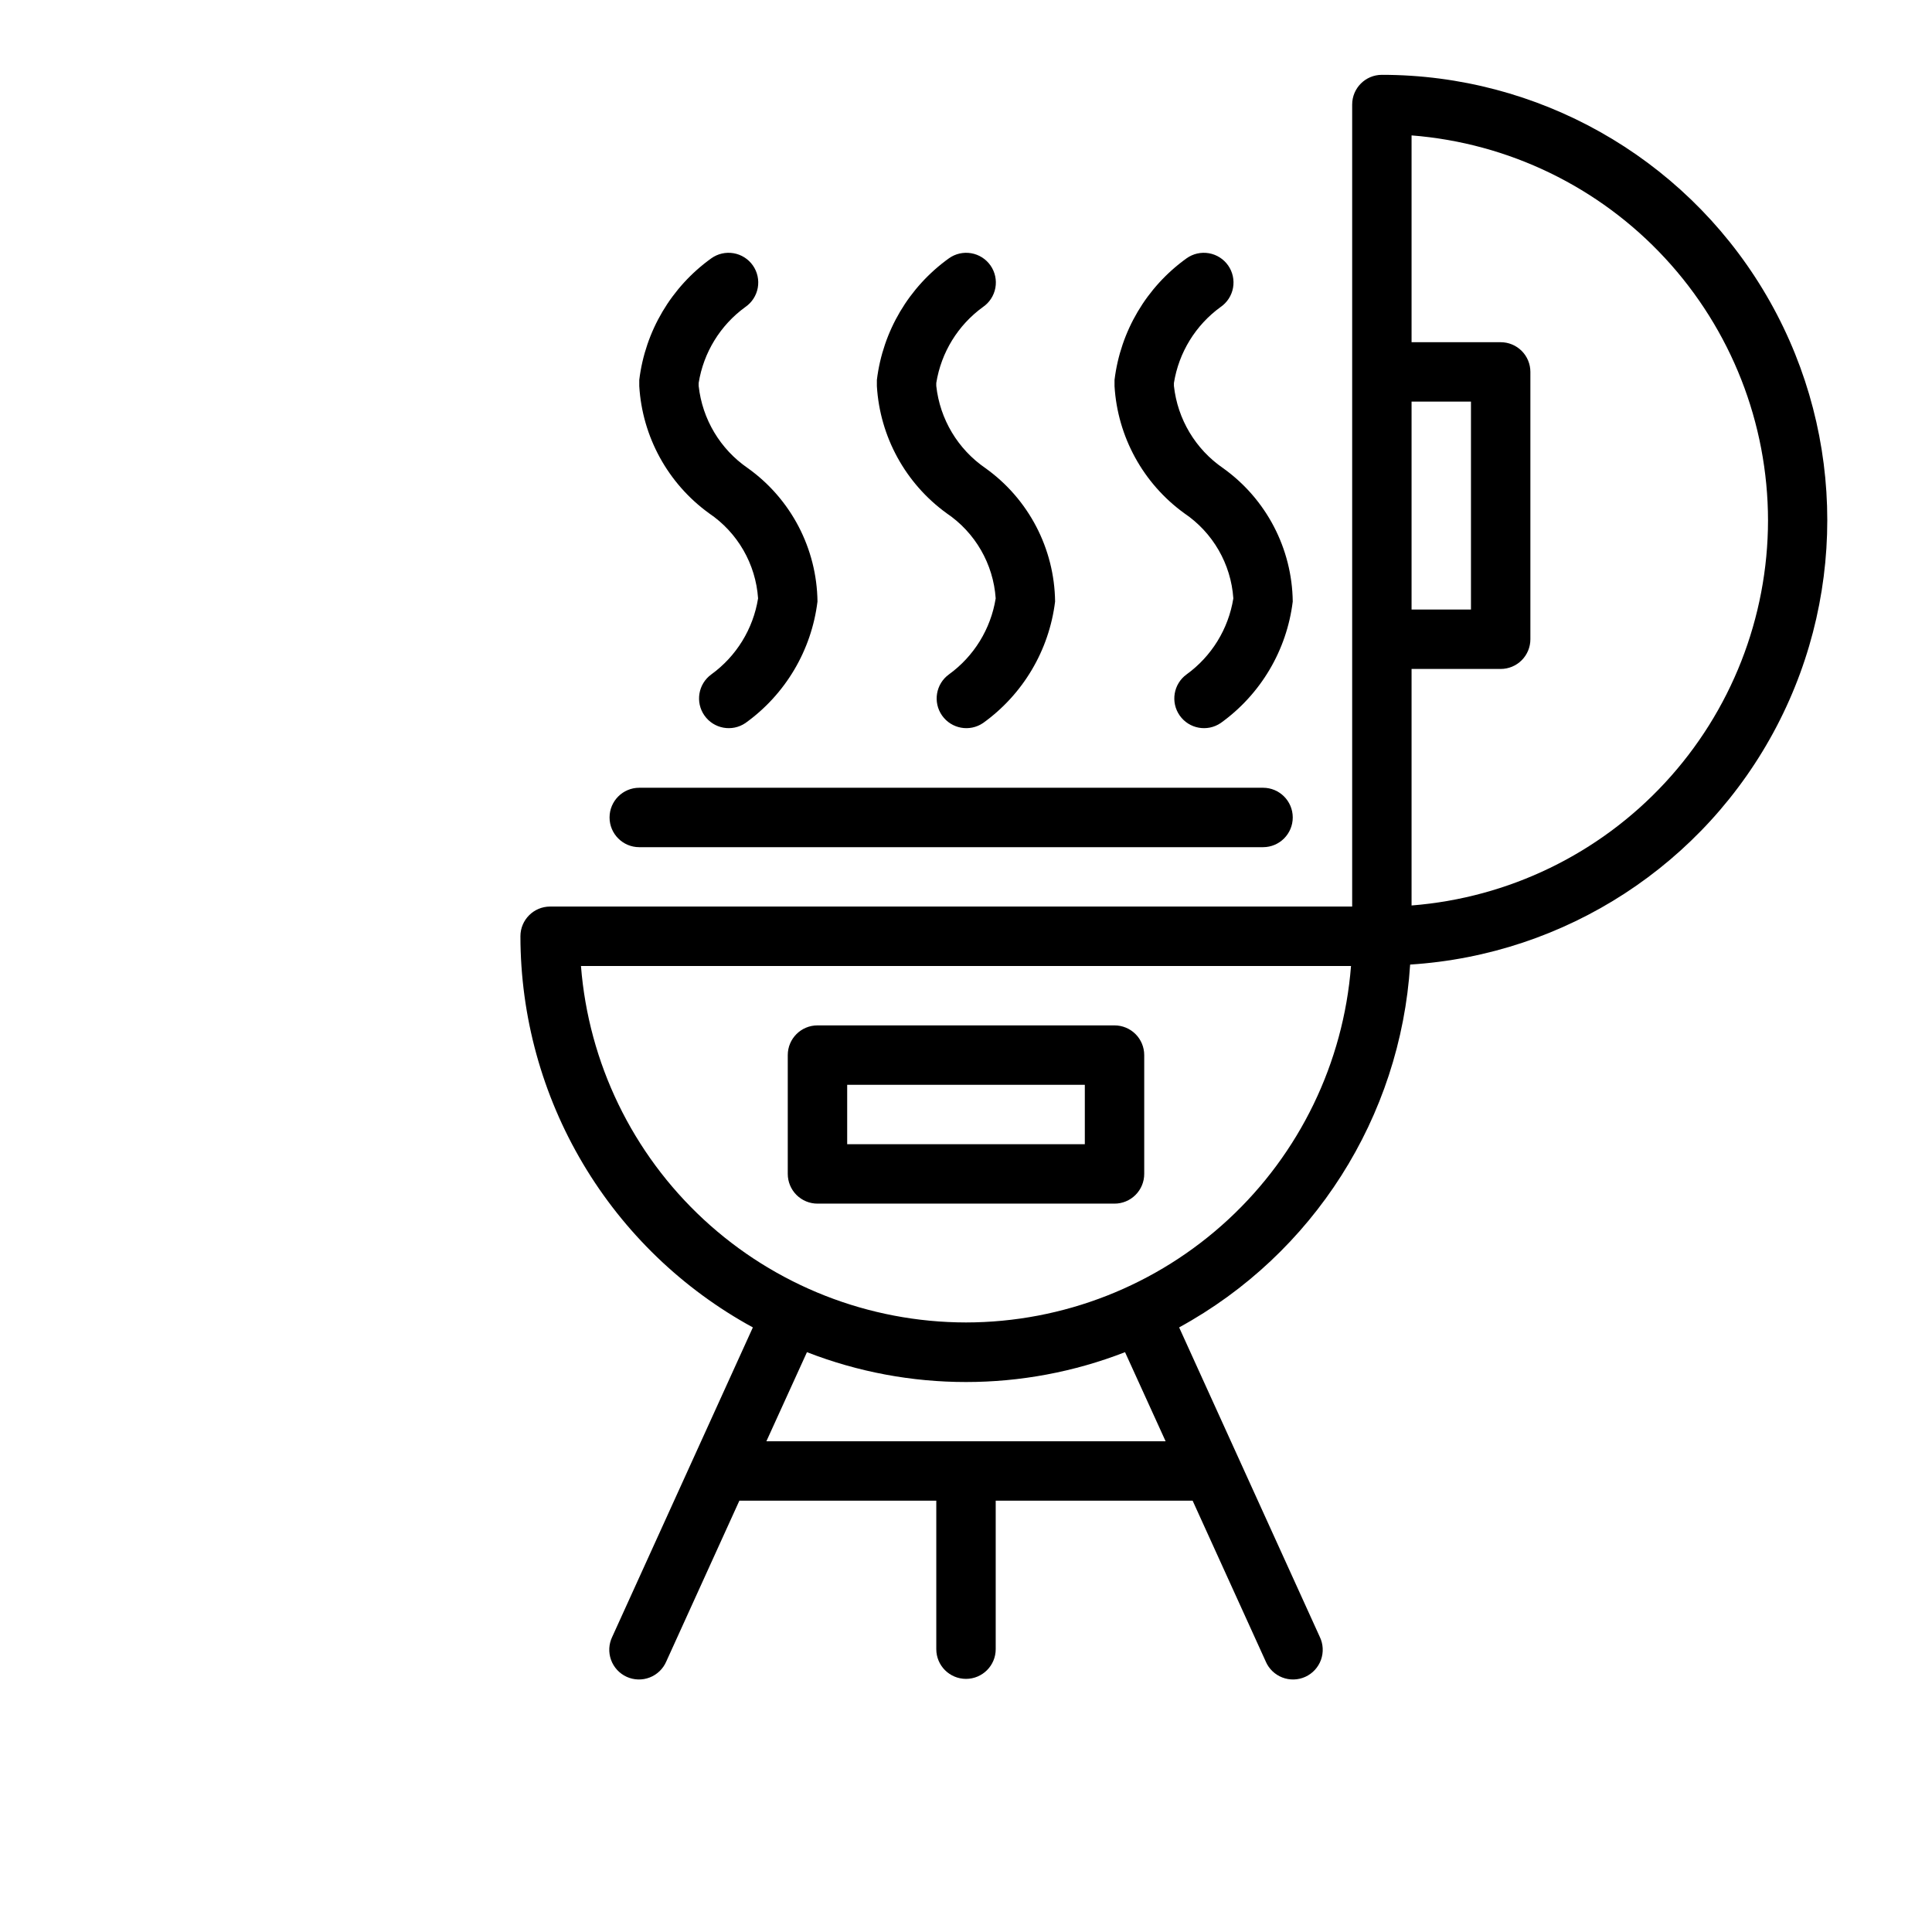
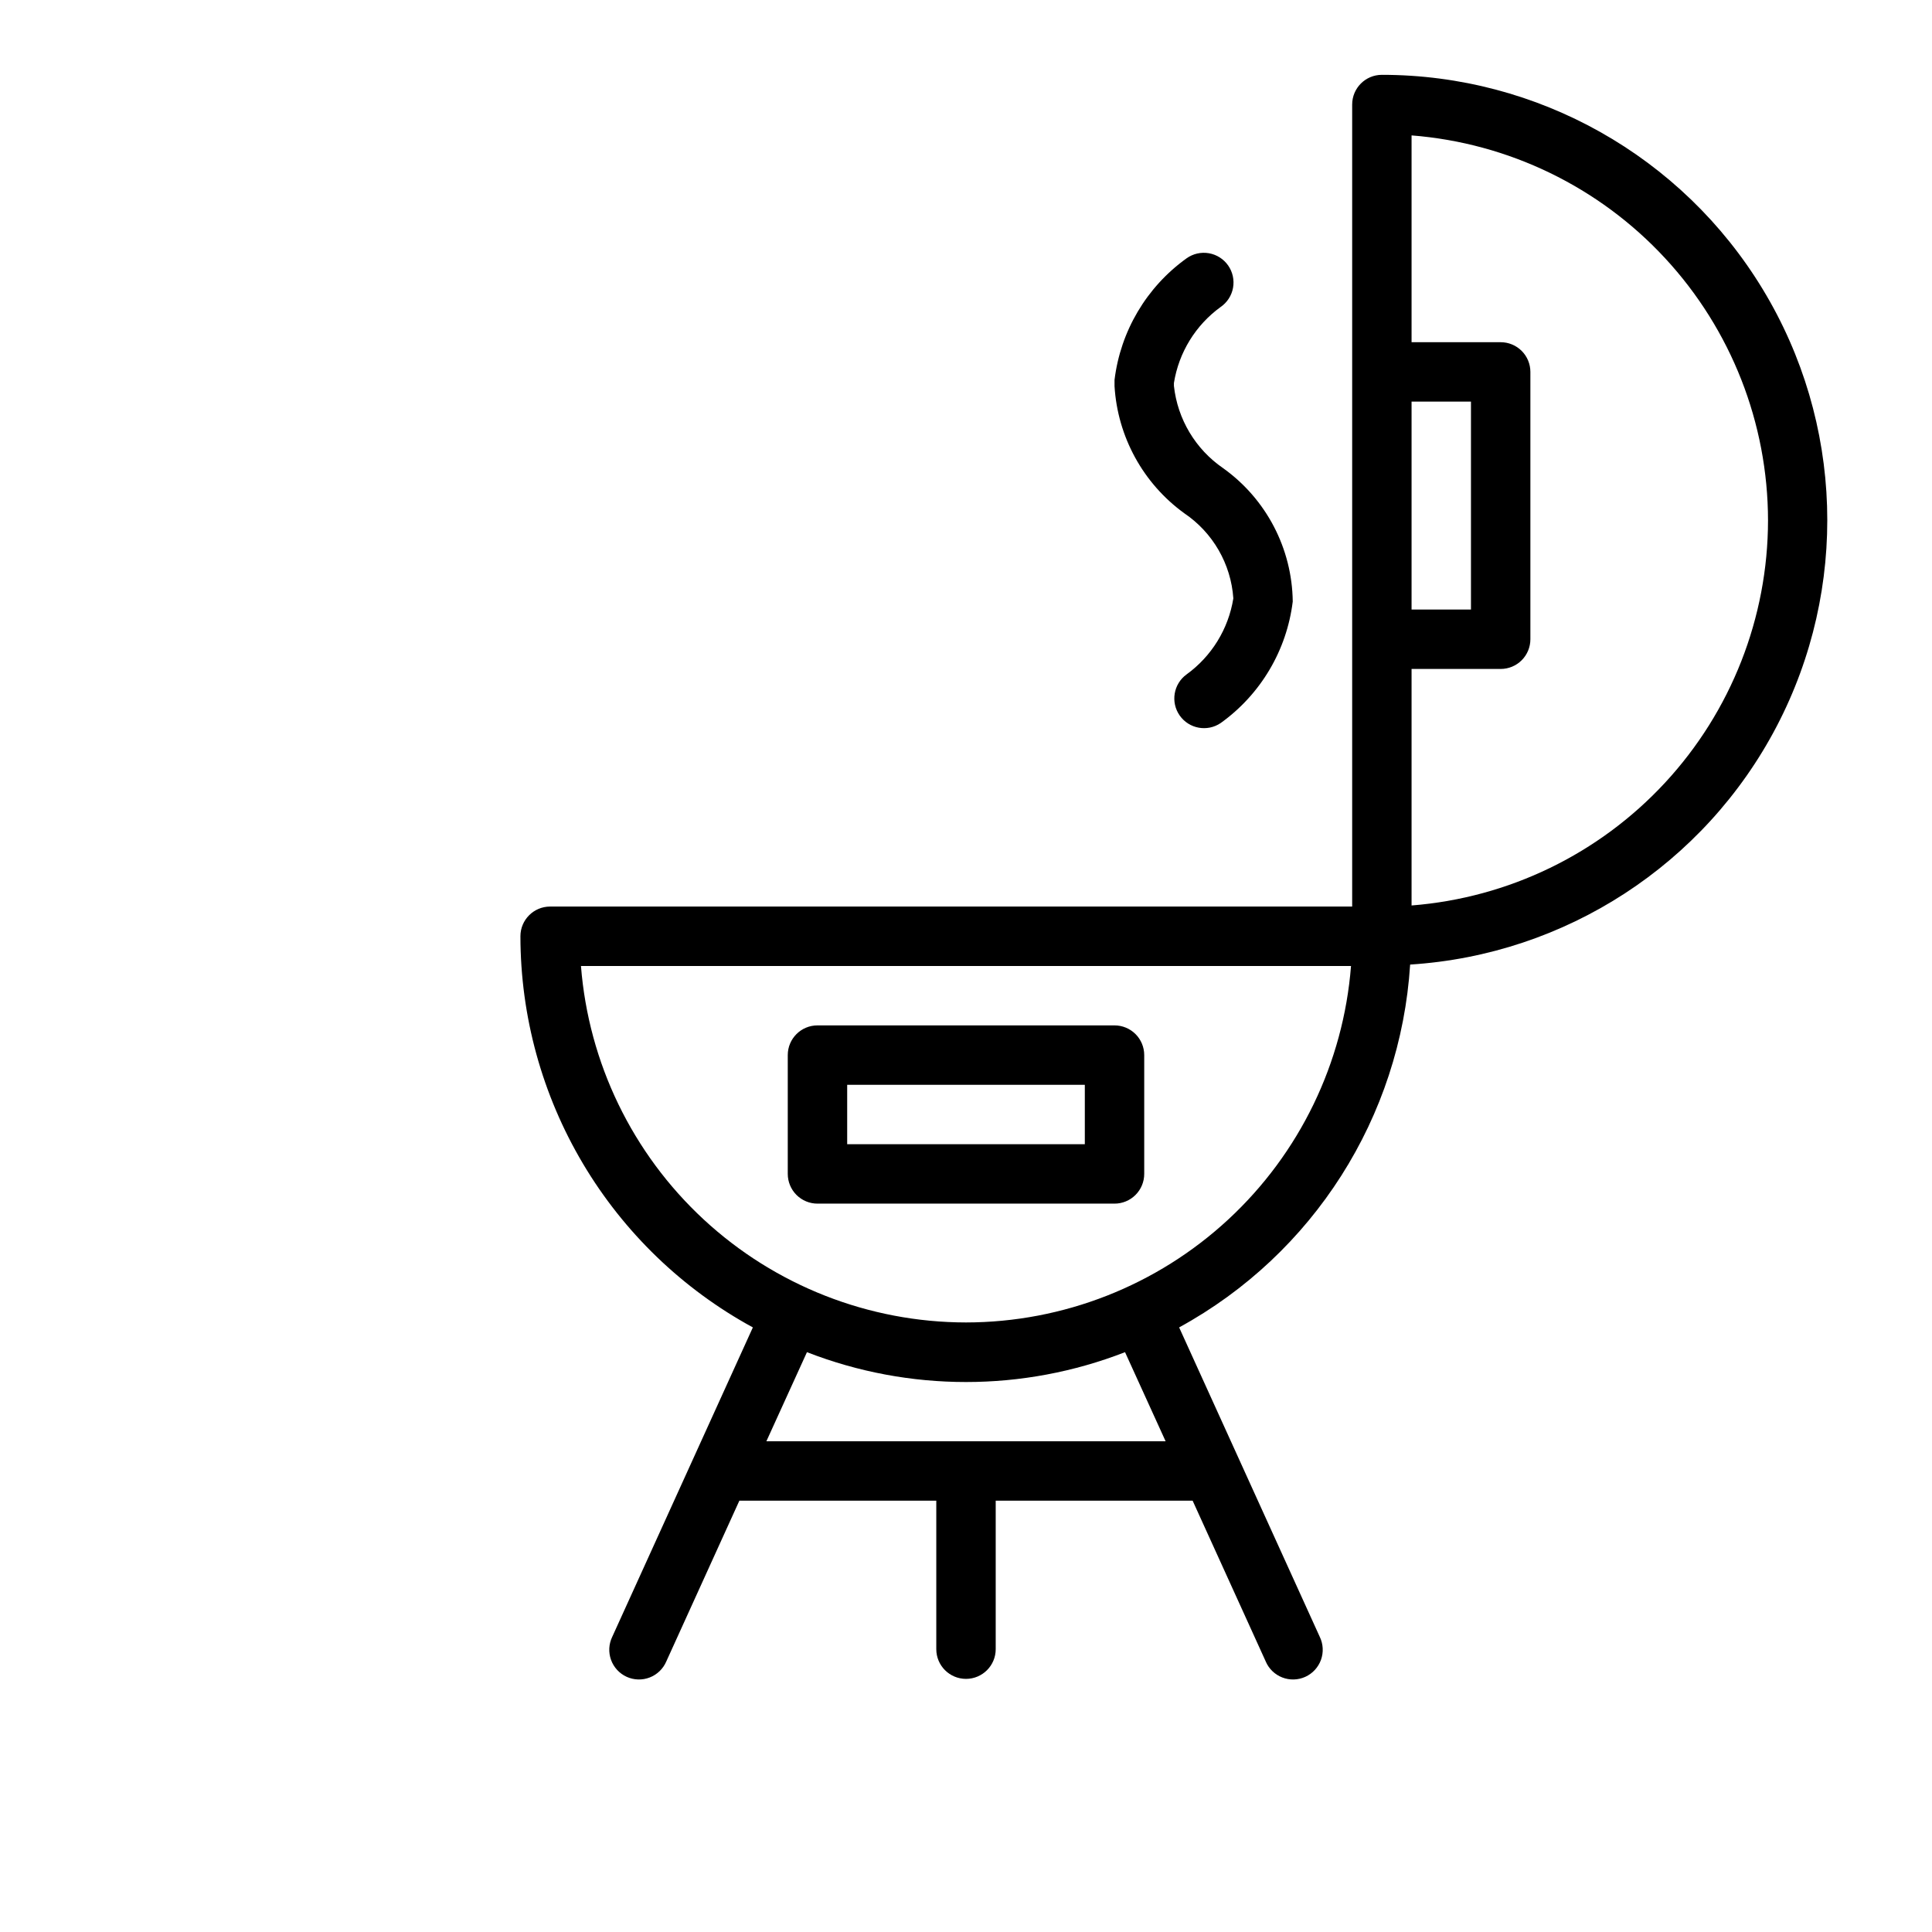
<svg xmlns="http://www.w3.org/2000/svg" fill="#000000" width="800px" height="800px" version="1.1" viewBox="144 144 512 512">
  <g>
    <path d="m517.7 399.62c41.195-2.609 78.031-26.555 97.141-63.141 19.109-36.586 17.715-80.5-3.68-115.8-21.395-35.301-59.676-56.855-100.95-56.848-4.348 0-7.871 3.527-7.871 7.875v212.54h-212.55c-4.348 0-7.871 3.523-7.871 7.871 0.016 21.219 5.742 42.039 16.582 60.277 10.84 18.242 26.391 33.227 45.016 43.383l-37.273 82.012c-0.918 1.906-1.031 4.106-0.312 6.098 0.723 1.992 2.215 3.609 4.144 4.488 1.926 0.875 4.129 0.938 6.102 0.172 1.977-0.766 3.559-2.293 4.394-4.242l19.371-42.617h52.184v39.359c0 4.348 3.527 7.871 7.875 7.871s7.871-3.523 7.871-7.871v-39.359h52.184l19.375 42.617h-0.004c0.836 1.949 2.418 3.477 4.394 4.242 1.977 0.766 4.176 0.703 6.102-0.172 1.93-0.879 3.422-2.496 4.144-4.488 0.719-1.992 0.609-4.191-0.312-6.098l-37.273-82.012c35.543-19.438 58.648-55.734 61.219-96.164zm94.844-117.7c-0.031 25.77-9.77 50.582-27.277 69.492-17.504 18.91-41.496 30.531-67.188 32.547v-62.68h23.617c2.086 0 4.09-0.828 5.566-2.305 1.477-1.477 2.305-3.481 2.305-5.566v-70.848c0-2.09-0.828-4.09-2.305-5.566-1.477-1.477-3.481-2.305-5.566-2.305h-23.617v-54.805c25.691 2.012 49.684 13.633 67.188 32.543 17.508 18.91 27.246 43.723 27.277 69.492zm-94.465-31.488h15.742v55.105h-15.742zm-65.18 275.52h-105.8l10.754-23.617v0.004c27.109 10.547 57.188 10.547 84.293 0zm-52.898-31.488c-25.773-0.027-50.586-9.766-69.496-27.273s-30.527-41.496-32.543-67.188h204.07c-2.012 25.691-13.633 49.68-32.543 67.188-18.91 17.508-43.723 27.246-69.492 27.273z" />
-     <path d="m331.91 280.03c7.57 5.113 12.363 13.434 12.988 22.547-1.297 8.094-5.758 15.344-12.398 20.152-3.477 2.527-4.285 7.379-1.812 10.895s7.309 4.402 10.863 1.984c10.586-7.59 17.508-19.27 19.09-32.195-0.168-14.051-7.023-27.18-18.457-35.348-7.312-5.016-12.07-12.973-13.031-21.789v-0.789 0.004c1.293-8.086 5.742-15.324 12.367-20.129 1.734-1.188 2.922-3.019 3.297-5.086 0.375-2.066-0.09-4.199-1.293-5.922-1.203-1.719-3.047-2.891-5.117-3.246-2.07-0.355-4.195 0.129-5.906 1.352-10.594 7.598-17.516 19.285-19.09 32.227v1.637c0.805 13.441 7.594 25.812 18.5 33.707z" />
-     <path d="m394.88 280.03c7.57 5.113 12.363 13.434 12.988 22.547-1.297 8.094-5.758 15.344-12.398 20.152-3.477 2.527-4.285 7.379-1.812 10.895s7.309 4.402 10.863 1.984c10.586-7.59 17.508-19.27 19.09-32.195-0.168-14.051-7.023-27.18-18.457-35.348-7.312-5.016-12.07-12.973-13.031-21.789v-0.789 0.004c1.293-8.086 5.742-15.324 12.367-20.129 1.734-1.188 2.922-3.019 3.297-5.086 0.375-2.066-0.09-4.199-1.293-5.922-1.203-1.719-3.047-2.891-5.117-3.246-2.07-0.355-4.195 0.129-5.906 1.352-10.594 7.598-17.516 19.285-19.09 32.227v1.637c0.805 13.441 7.594 25.812 18.5 33.707z" />
    <path d="m457.86 280.03c7.57 5.113 12.363 13.434 12.988 22.547-1.297 8.094-5.758 15.344-12.398 20.152-3.477 2.527-4.285 7.379-1.812 10.895 2.473 3.516 7.309 4.402 10.863 1.984 10.586-7.59 17.508-19.27 19.09-32.195-0.168-14.051-7.023-27.18-18.457-35.348-7.312-5.016-12.07-12.973-13.031-21.789v-0.789 0.004c1.293-8.086 5.742-15.324 12.367-20.129 1.734-1.188 2.922-3.019 3.297-5.086 0.375-2.066-0.09-4.199-1.293-5.922-1.203-1.719-3.047-2.891-5.117-3.246-2.07-0.355-4.195 0.129-5.906 1.352-10.594 7.598-17.516 19.285-19.09 32.227v1.637c0.805 13.441 7.594 25.812 18.5 33.707z" />
-     <path d="m313.41 368.51h165.31c4.348 0 7.871-3.527 7.871-7.875 0-4.348-3.523-7.871-7.871-7.871h-165.31c-4.348 0-7.871 3.523-7.871 7.871 0 4.348 3.523 7.875 7.871 7.875z" />
    <path d="m439.36 415.74h-78.723c-4.348 0-7.871 3.523-7.871 7.871v31.488c0 2.09 0.832 4.09 2.305 5.566 1.477 1.477 3.481 2.309 5.566 2.309h78.723c2.086 0 4.09-0.832 5.566-2.309 1.477-1.477 2.305-3.477 2.305-5.566v-31.488c0-2.086-0.828-4.09-2.305-5.566-1.477-1.477-3.481-2.305-5.566-2.305zm-7.871 31.488h-62.977v-15.742h62.977z" />
  </g>
</svg>